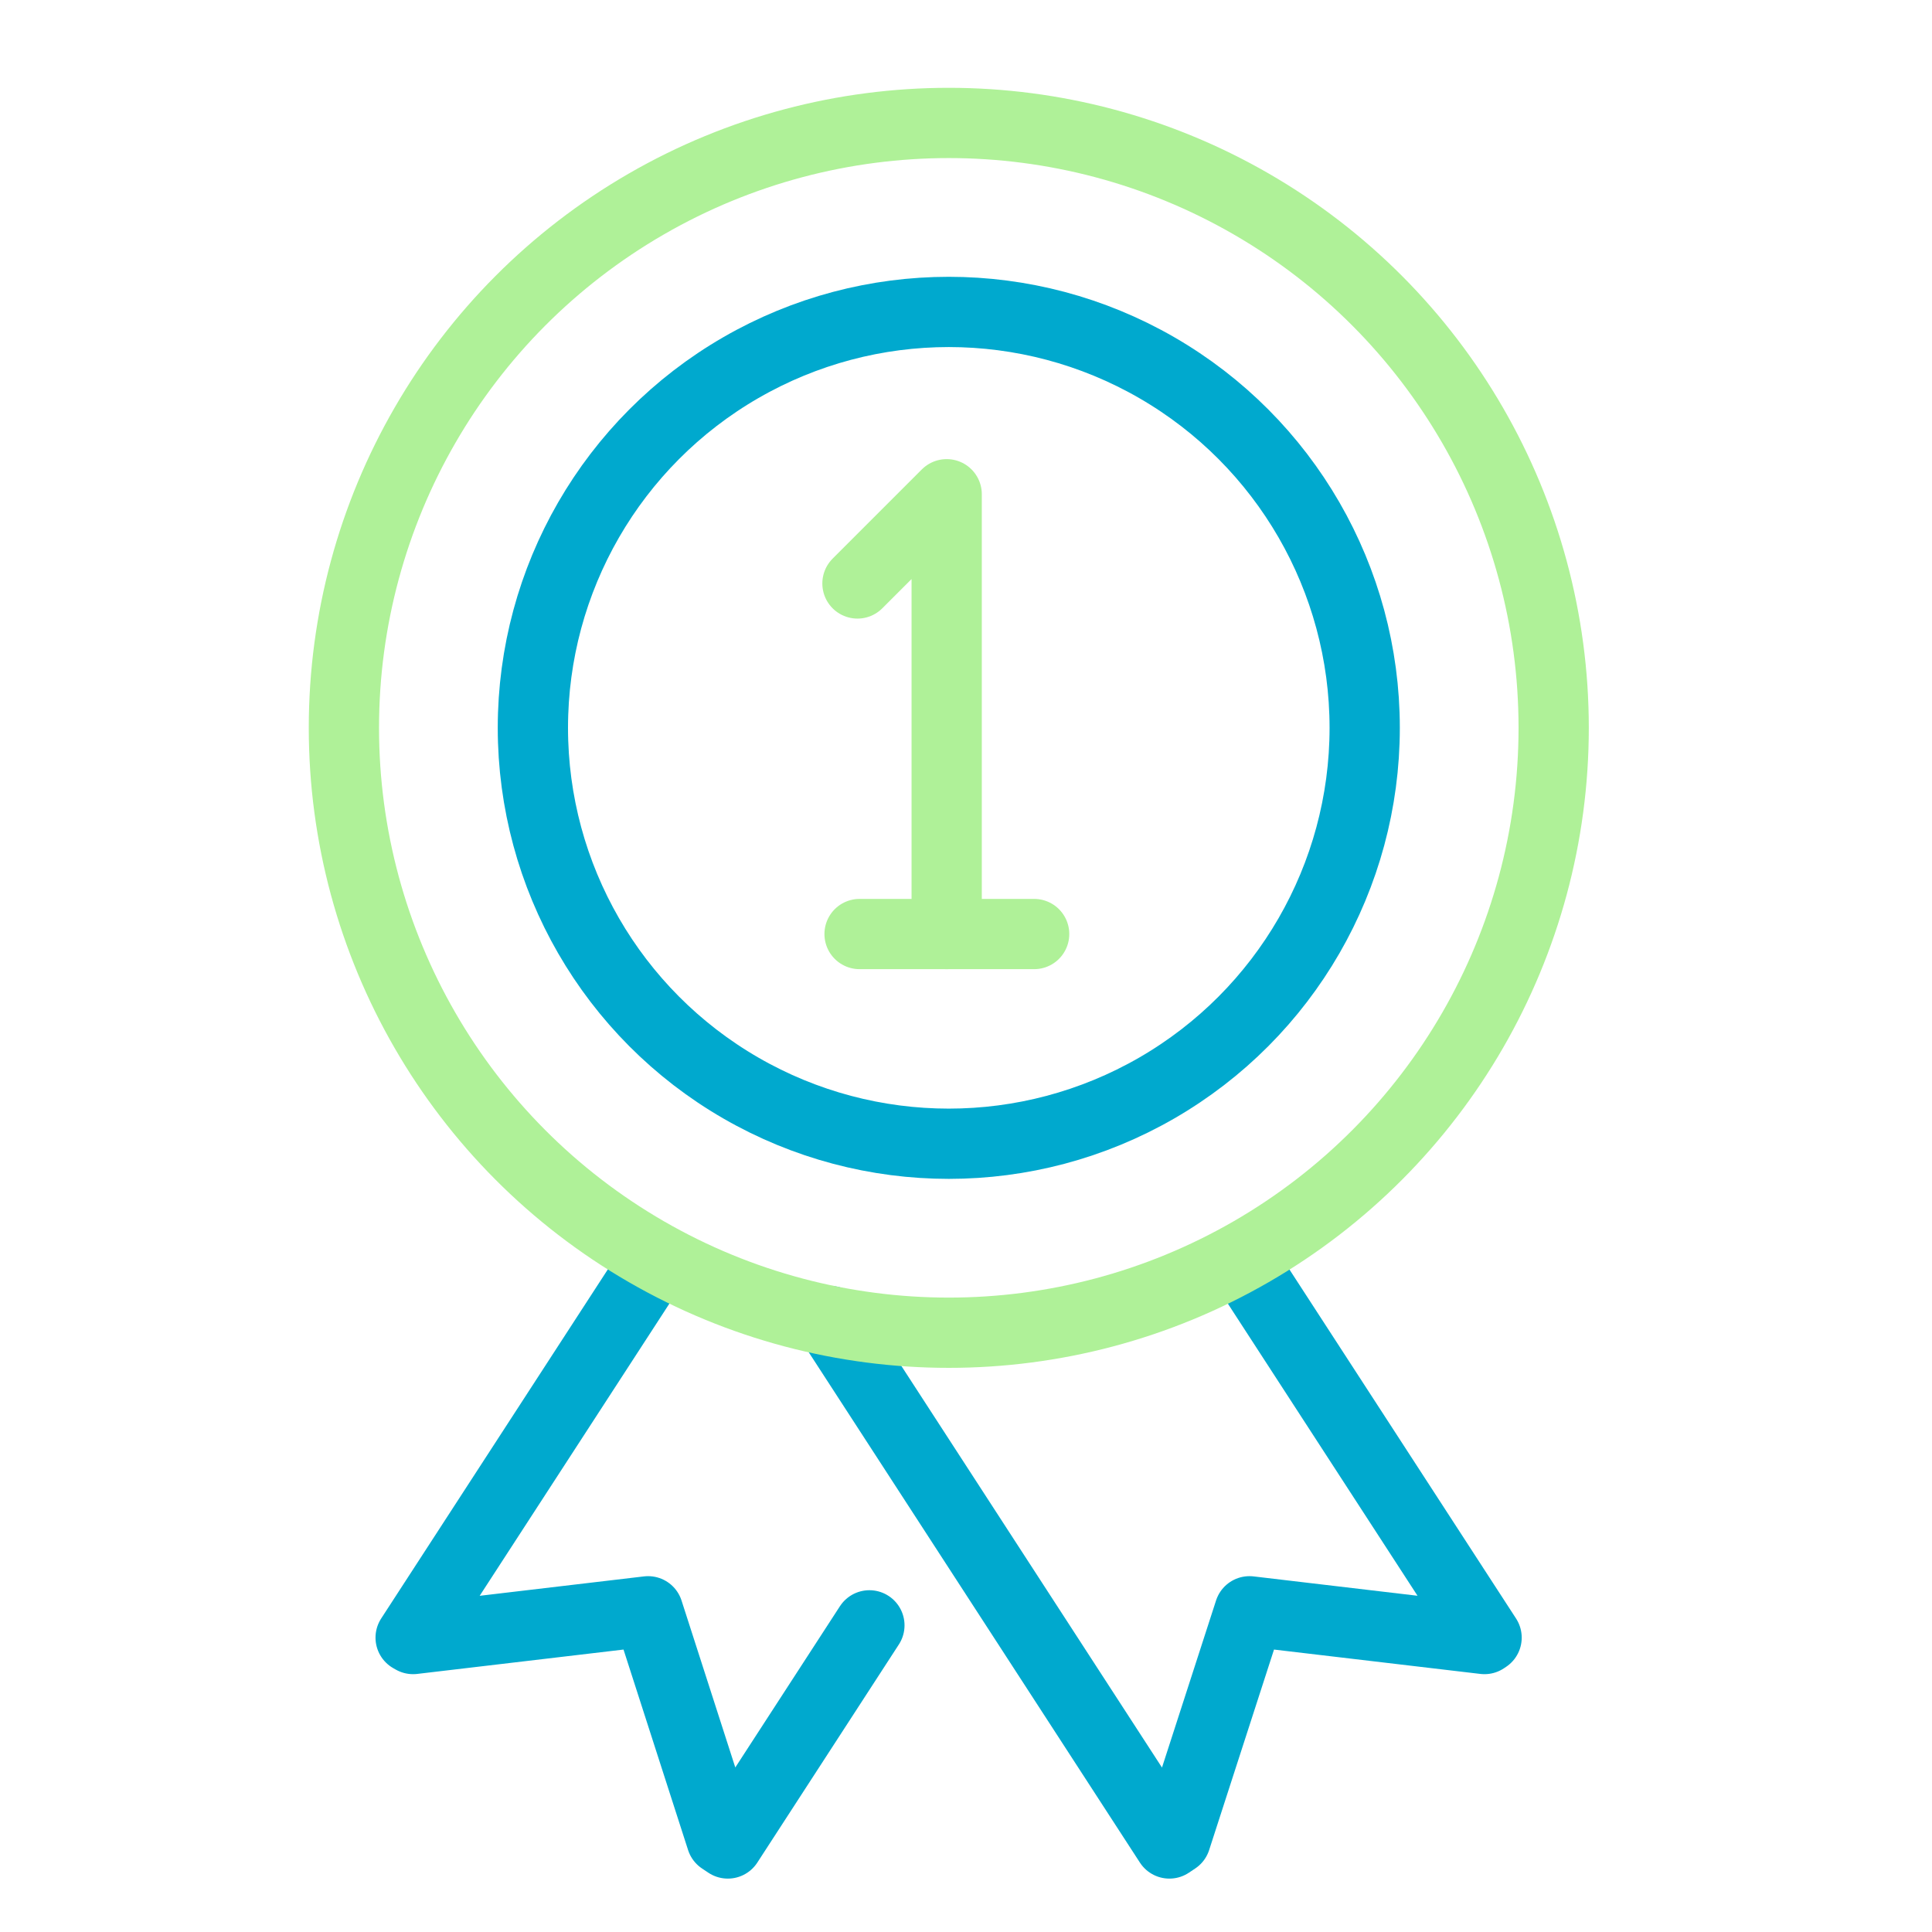
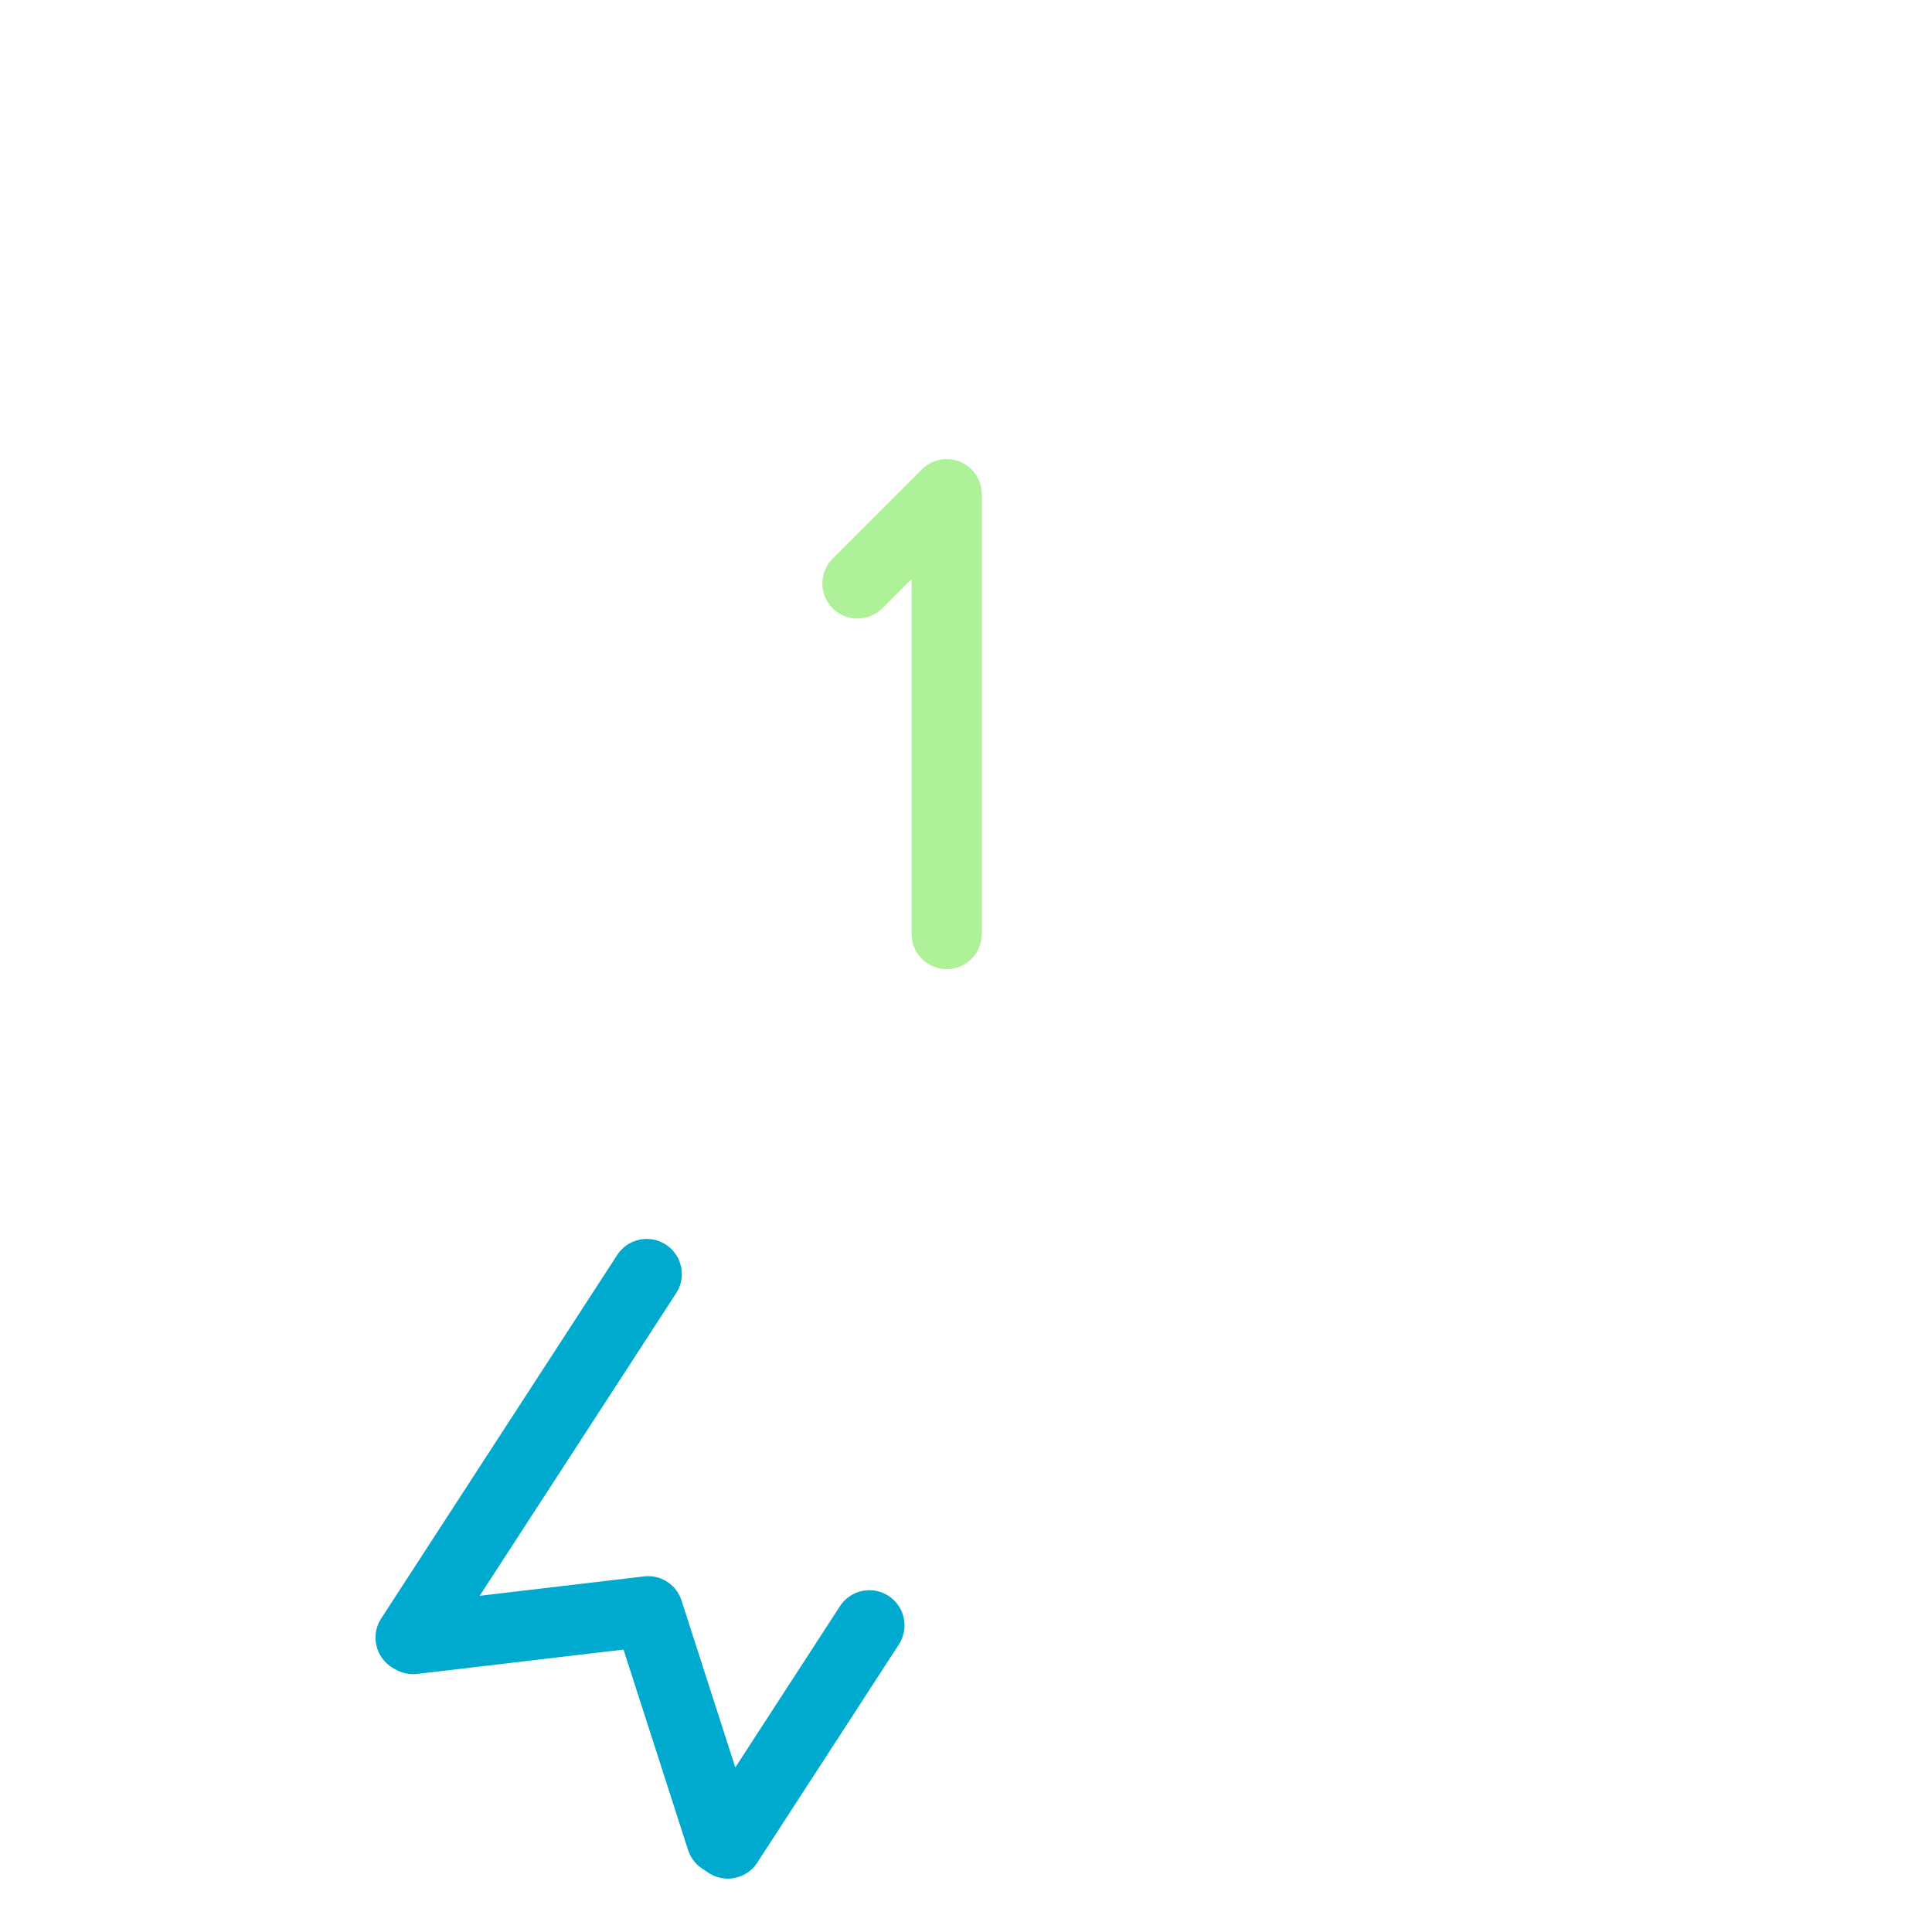
<svg xmlns="http://www.w3.org/2000/svg" id="Light_Background" data-name="Light Background" width="55" height="55" viewBox="0 0 55 55">
  <defs>
    <style>.cls-1,.cls-2{fill:none;stroke-linecap:round;stroke-linejoin:round;stroke-width:2px;}.cls-1{stroke:#00a9ce;}.cls-2{stroke:#aff198;}</style>
  </defs>
-   <polygon class="cls-1" points="35.6 36.27 42.32 46.62 42.26 46.66 35.57 45.87 33.47 52.36 33.29 52.48 23.64 37.61 33.29 52.48 33.47 52.36 35.57 45.87 42.26 46.66 42.32 46.62 35.6 36.27" />
  <polygon class="cls-1" points="18.41 36.27 11.69 46.62 11.76 46.66 18.45 45.87 20.54 52.36 20.72 52.48 24.75 46.27 20.72 52.48 20.54 52.36 18.45 45.87 11.76 46.66 11.69 46.62 18.41 36.27" />
-   <circle class="cls-1" cx="27.01" cy="20.72" r="11.84" />
-   <circle class="cls-2" cx="27.01" cy="20.72" r="17.22" />
  <polyline class="cls-2" points="24.41 16.61 26.95 14.07 26.95 26.59" />
-   <line class="cls-2" x1="24.47" y1="26.59" x2="29.44" y2="26.59" />
</svg>